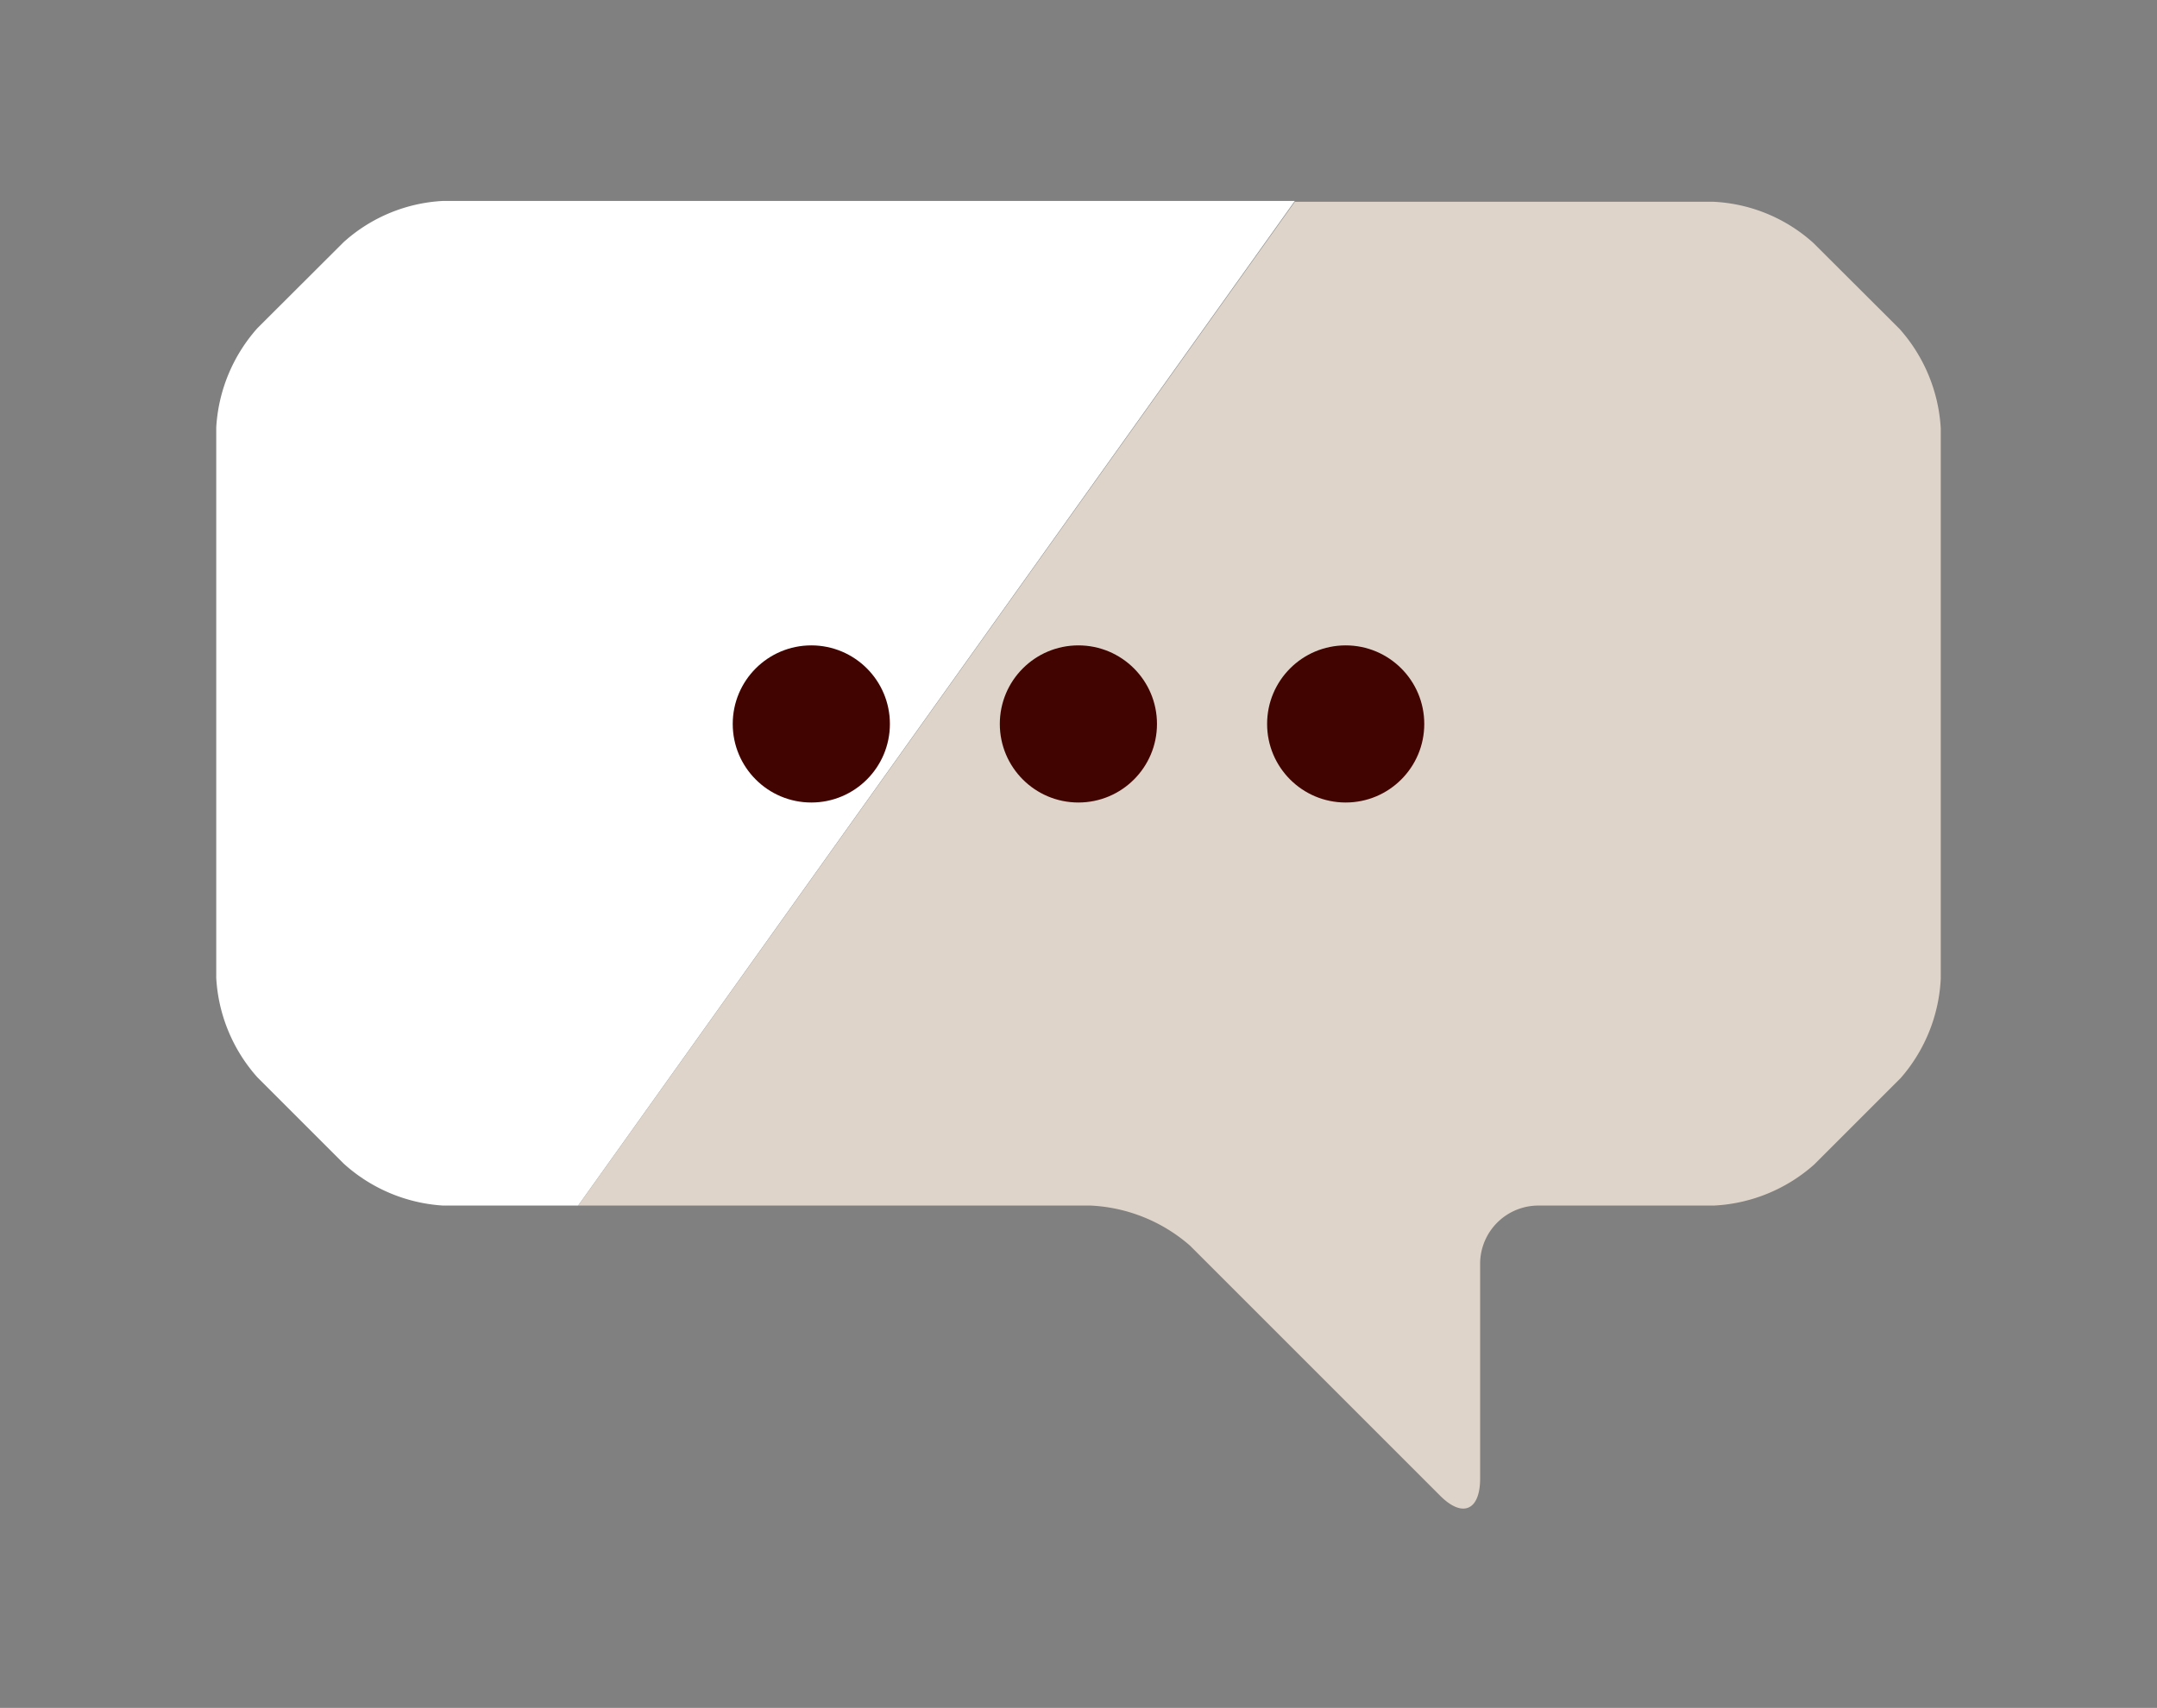
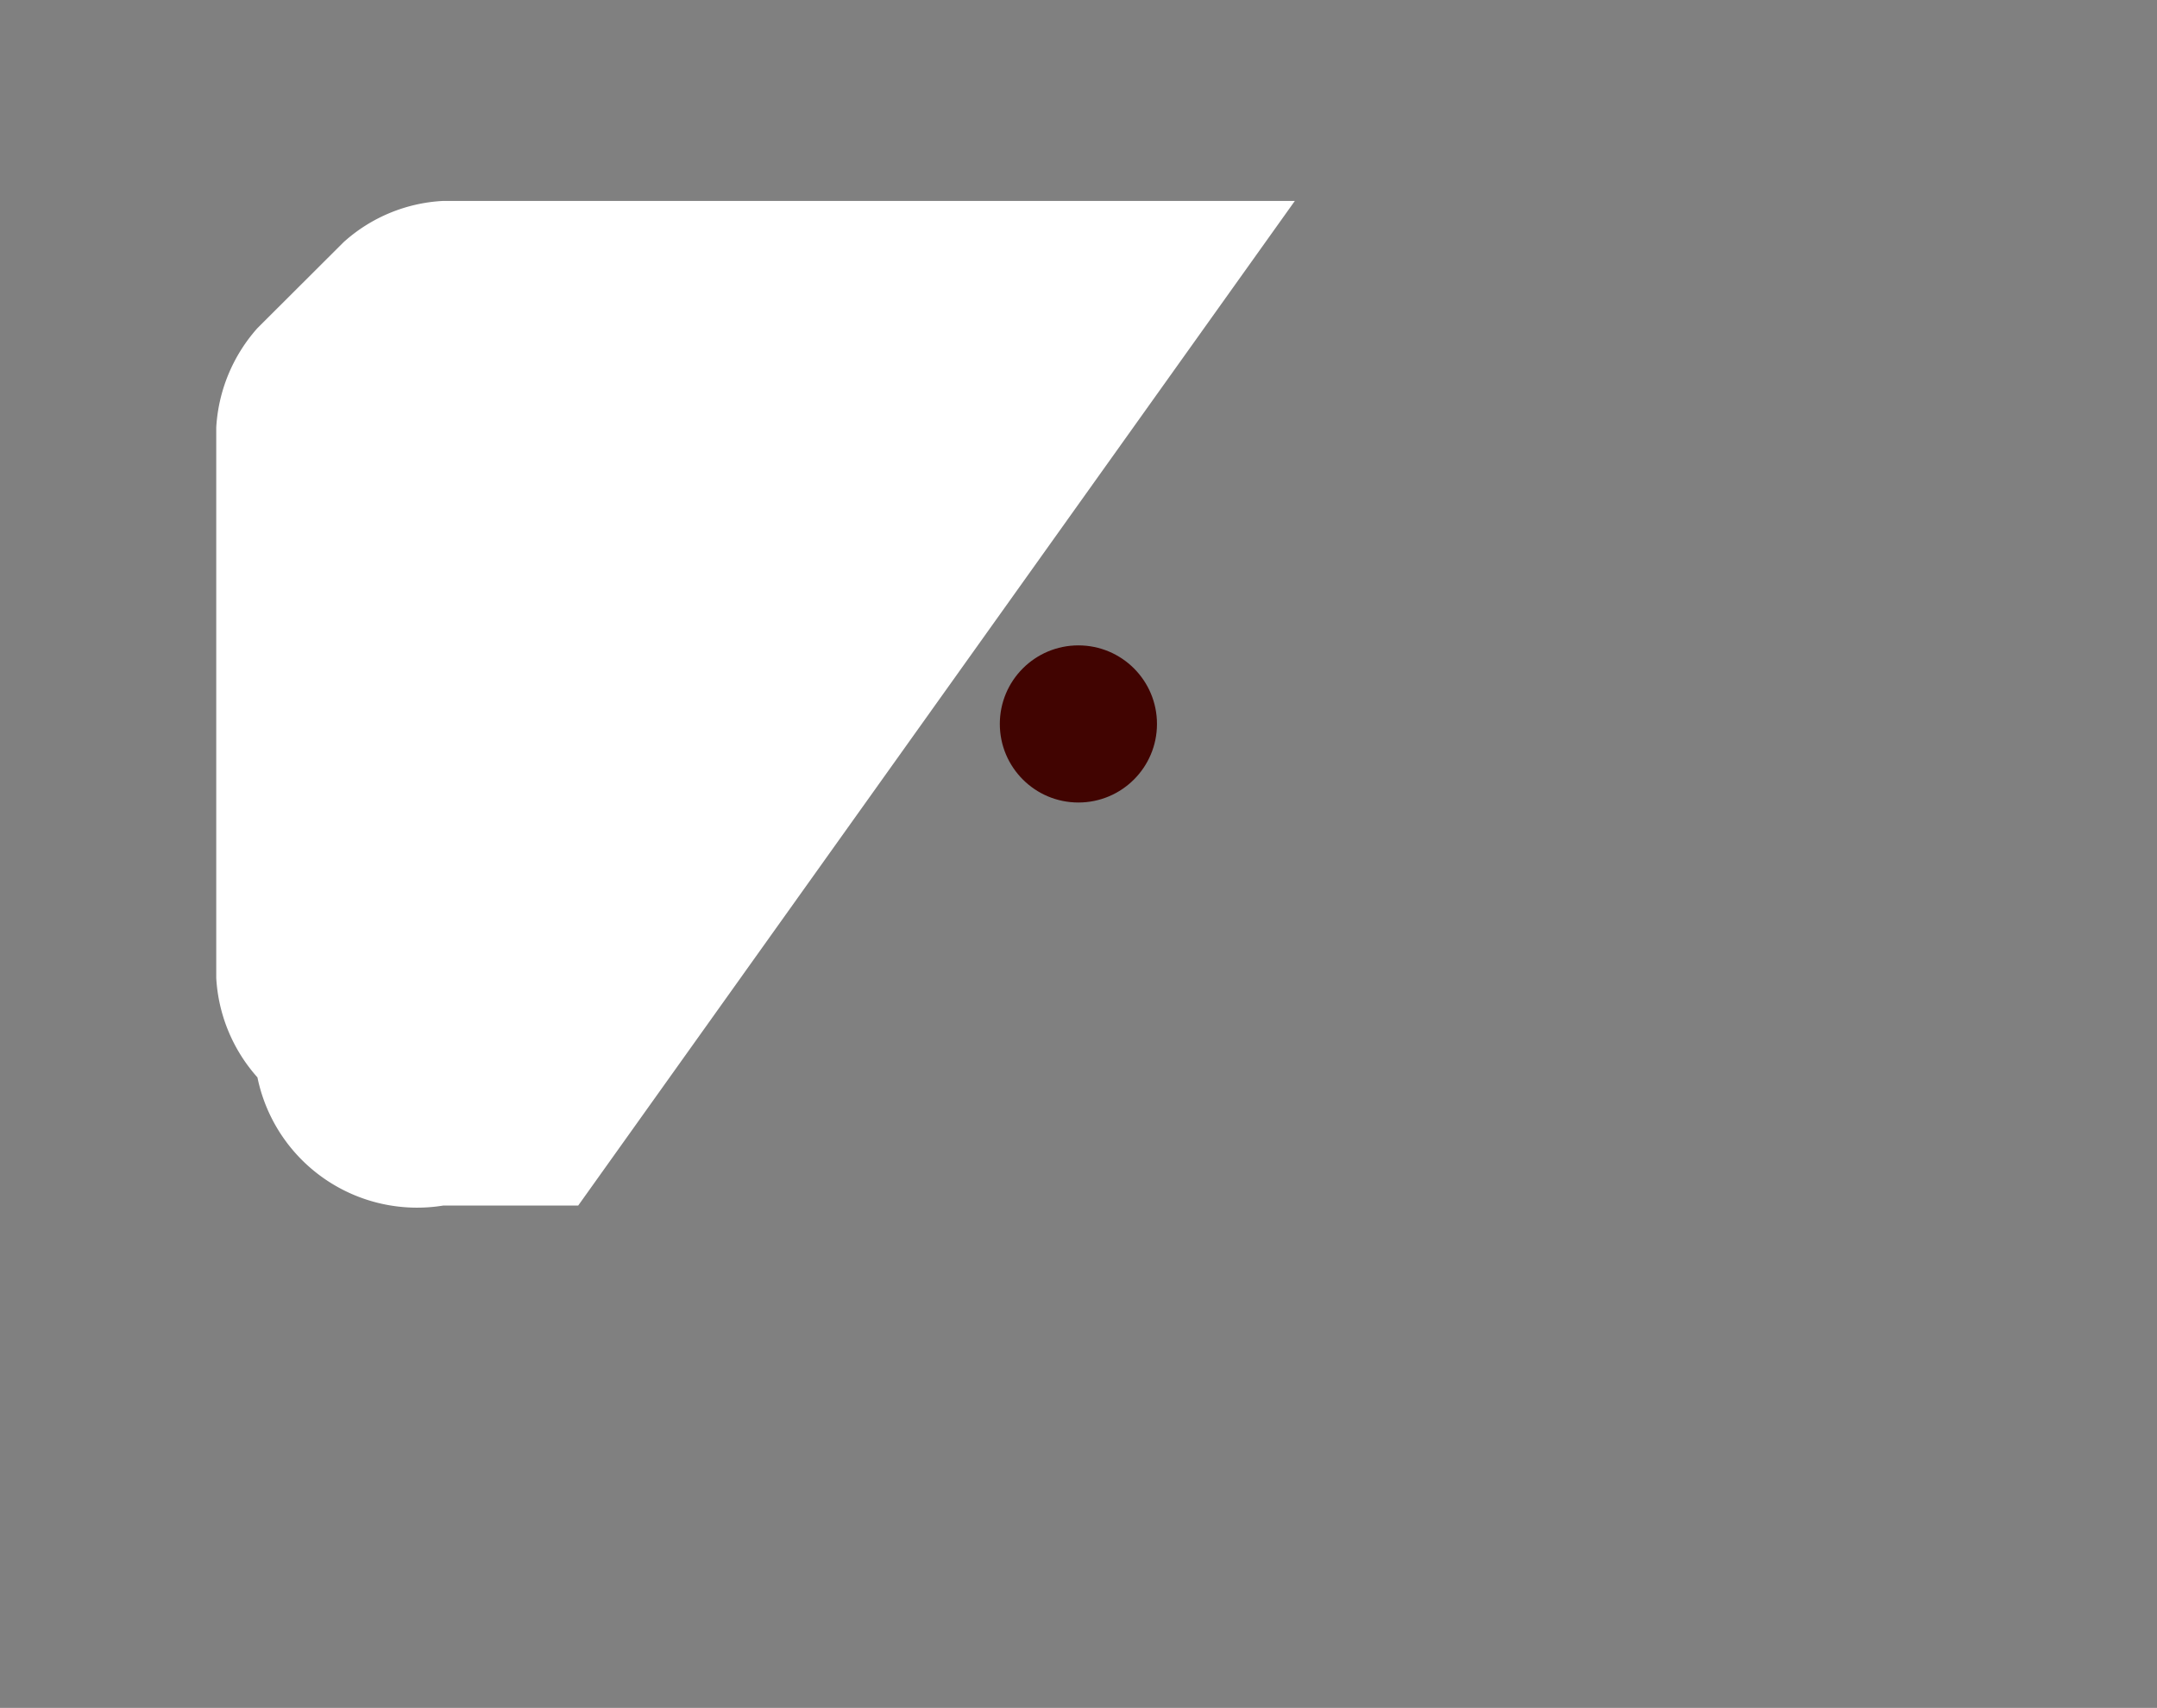
<svg xmlns="http://www.w3.org/2000/svg" width="107.33" height="85" viewBox="0 0 107.33 85">
  <rect x="0" y="0" width="107.33" height="85" fill="#808080" stroke="none" />
  <defs>
    <style>.cls-1{fill:#fff;}.cls-2{fill:#ded4ca;}.cls-3{fill:#410401;}.cls-4{fill:none;}</style>
  </defs>
  <g id="レイヤー_2" data-name="レイヤー 2">
    <g id="design">
-       <path class="cls-1" d="M22.05,10a8,8,0,0,0-4.95,2.05l-4.29,4.28a8.13,8.13,0,0,0-2.05,4.95V48.67a8.11,8.11,0,0,0,2.05,4.95l4.29,4.29A8.11,8.11,0,0,0,22.05,60h6.72L64.43,10Z" />
-       <path class="cls-2" d="M94.52,16.37l-4.29-4.28a8,8,0,0,0-5-2.05H64.43L28.77,60h25.5a8.09,8.09,0,0,1,4.95,2L71.65,74.43c1.12,1.13,2,.75,2-.85V62.85A2.9,2.9,0,0,1,76.59,60h8.69a8.11,8.11,0,0,0,5-2.05l4.29-4.29a8.11,8.11,0,0,0,2-4.95V21.32A8.13,8.13,0,0,0,94.52,16.37Z" />
-       <circle class="cls-3" cx="40.37" cy="36.03" r="3.91" />
+       <path class="cls-1" d="M22.05,10a8,8,0,0,0-4.95,2.05l-4.29,4.28a8.13,8.13,0,0,0-2.05,4.95V48.67a8.11,8.11,0,0,0,2.05,4.95A8.11,8.11,0,0,0,22.05,60h6.72L64.43,10Z" />
      <circle class="cls-3" cx="53.66" cy="36.03" r="3.91" />
-       <circle class="cls-3" cx="66.96" cy="36.03" r="3.91" />
-       <rect class="cls-4" width="107.33" height="85" />
    </g>
  </g>
</svg>